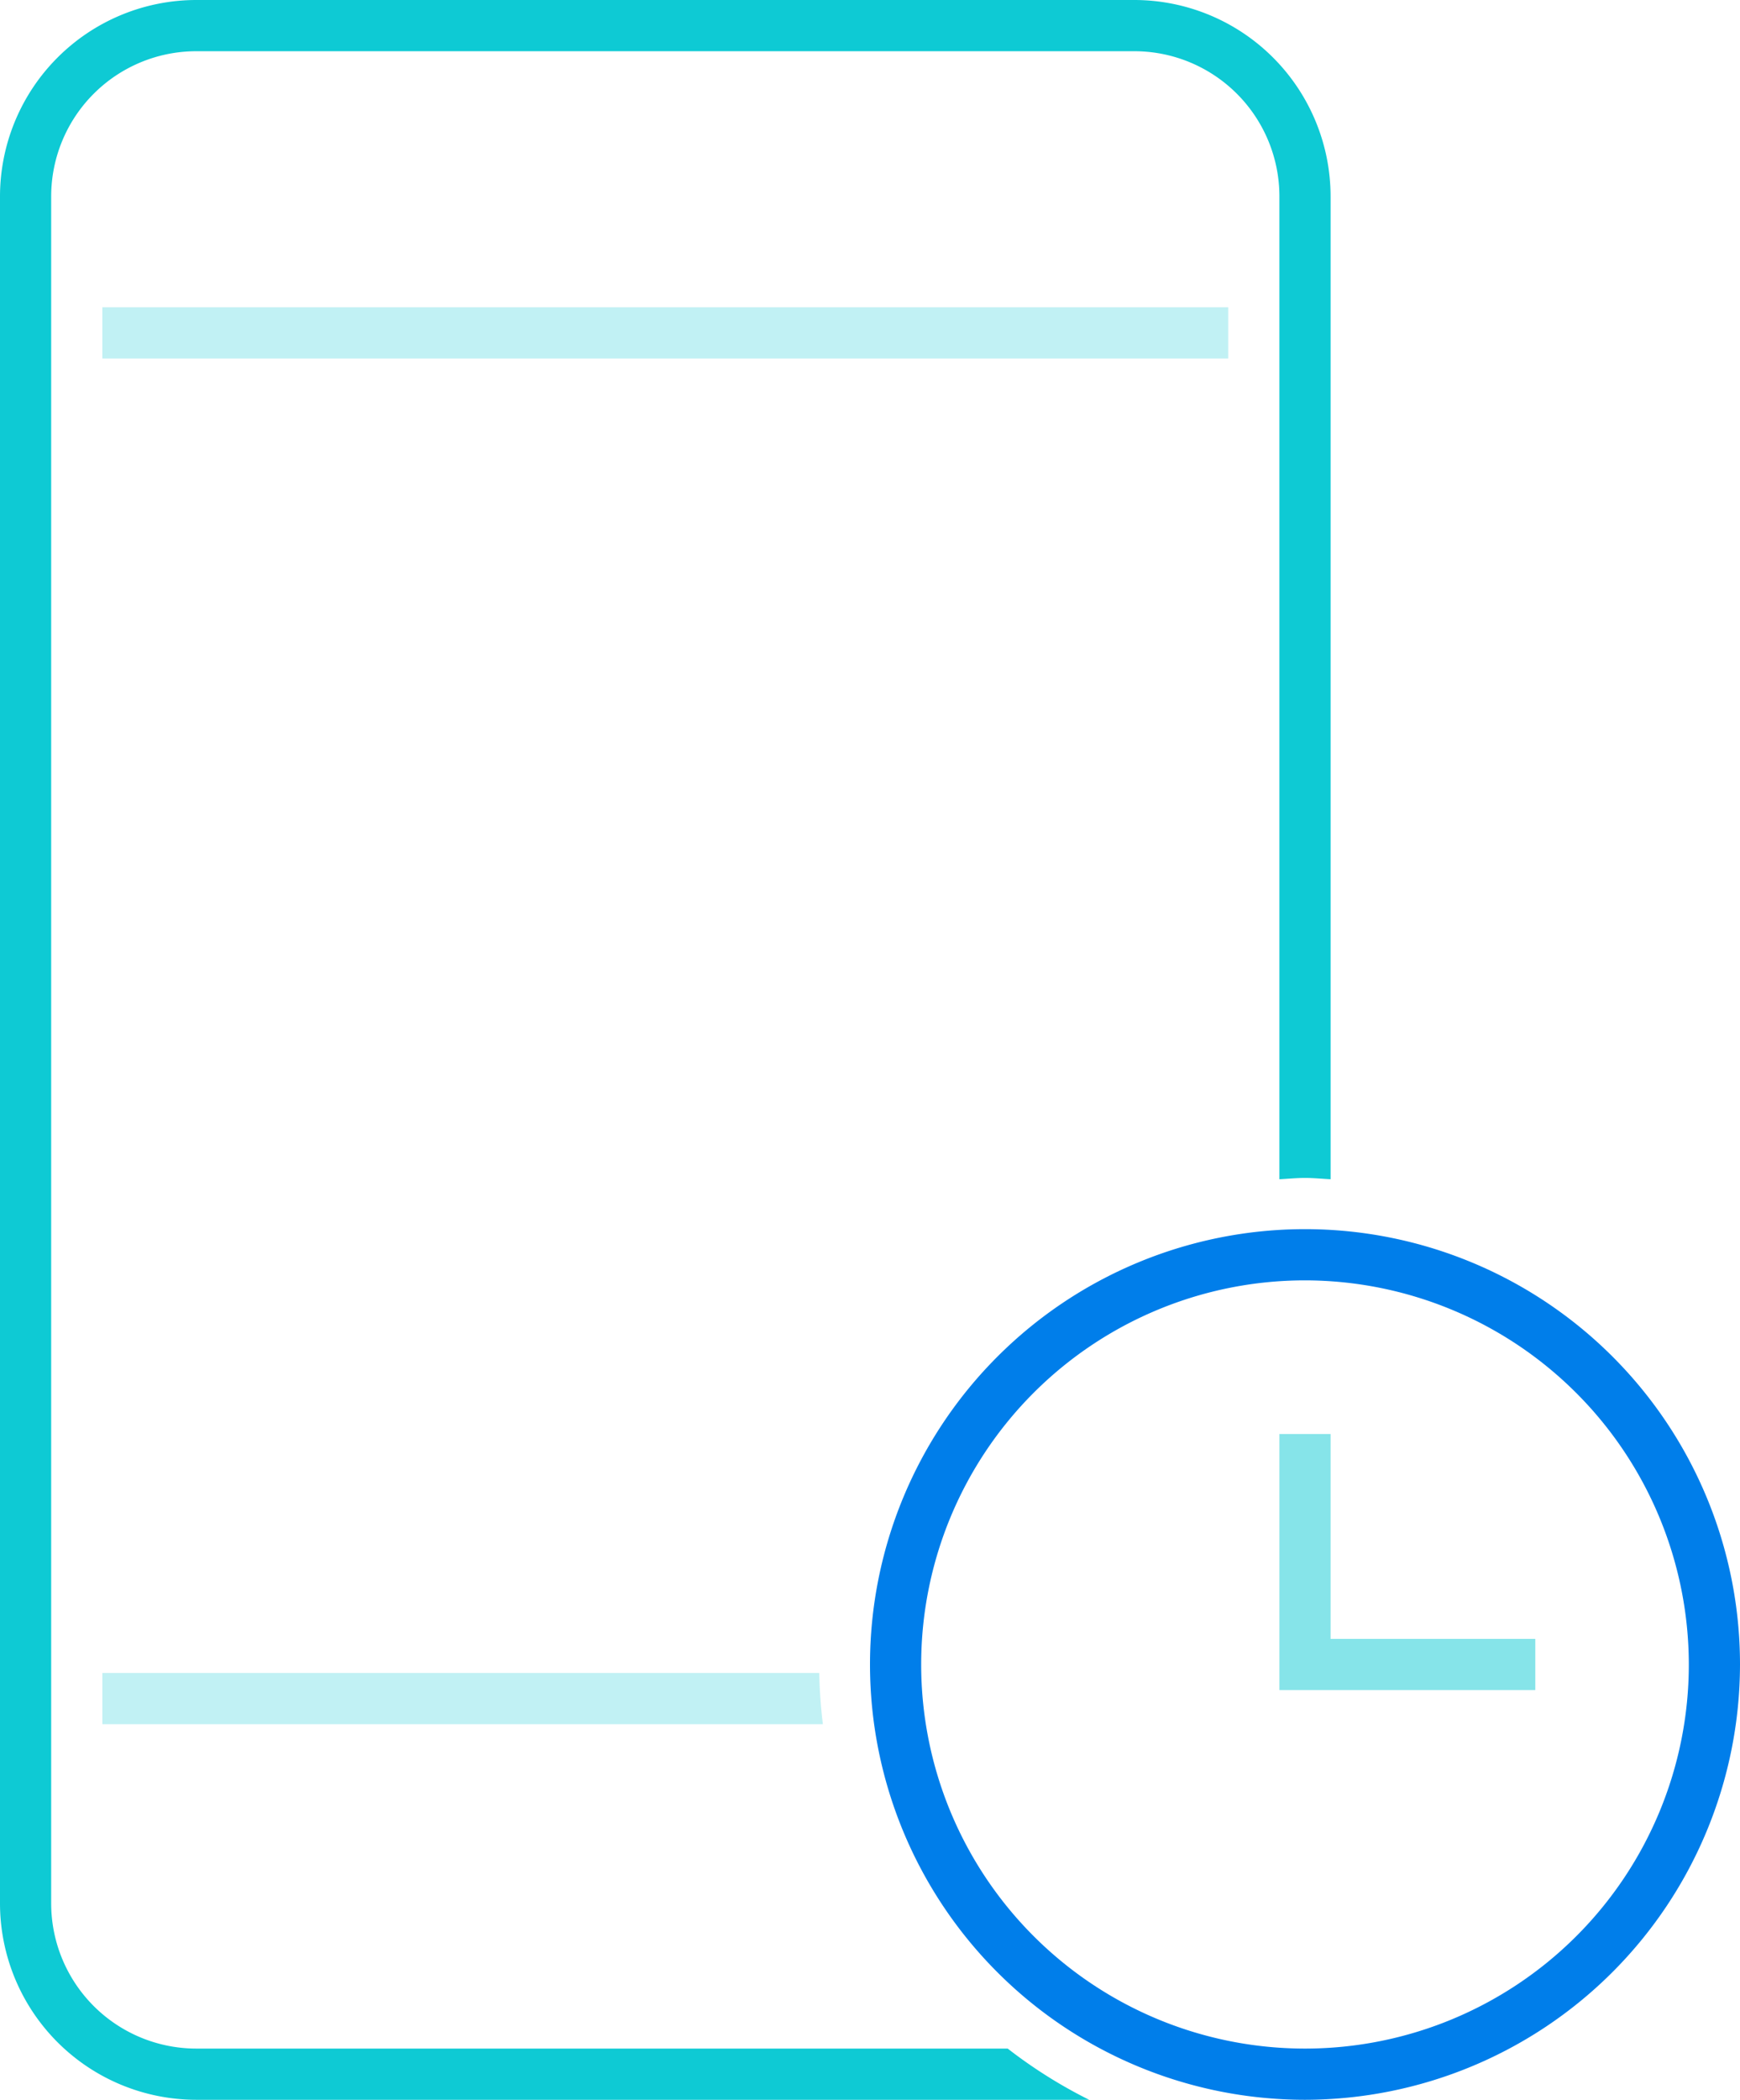
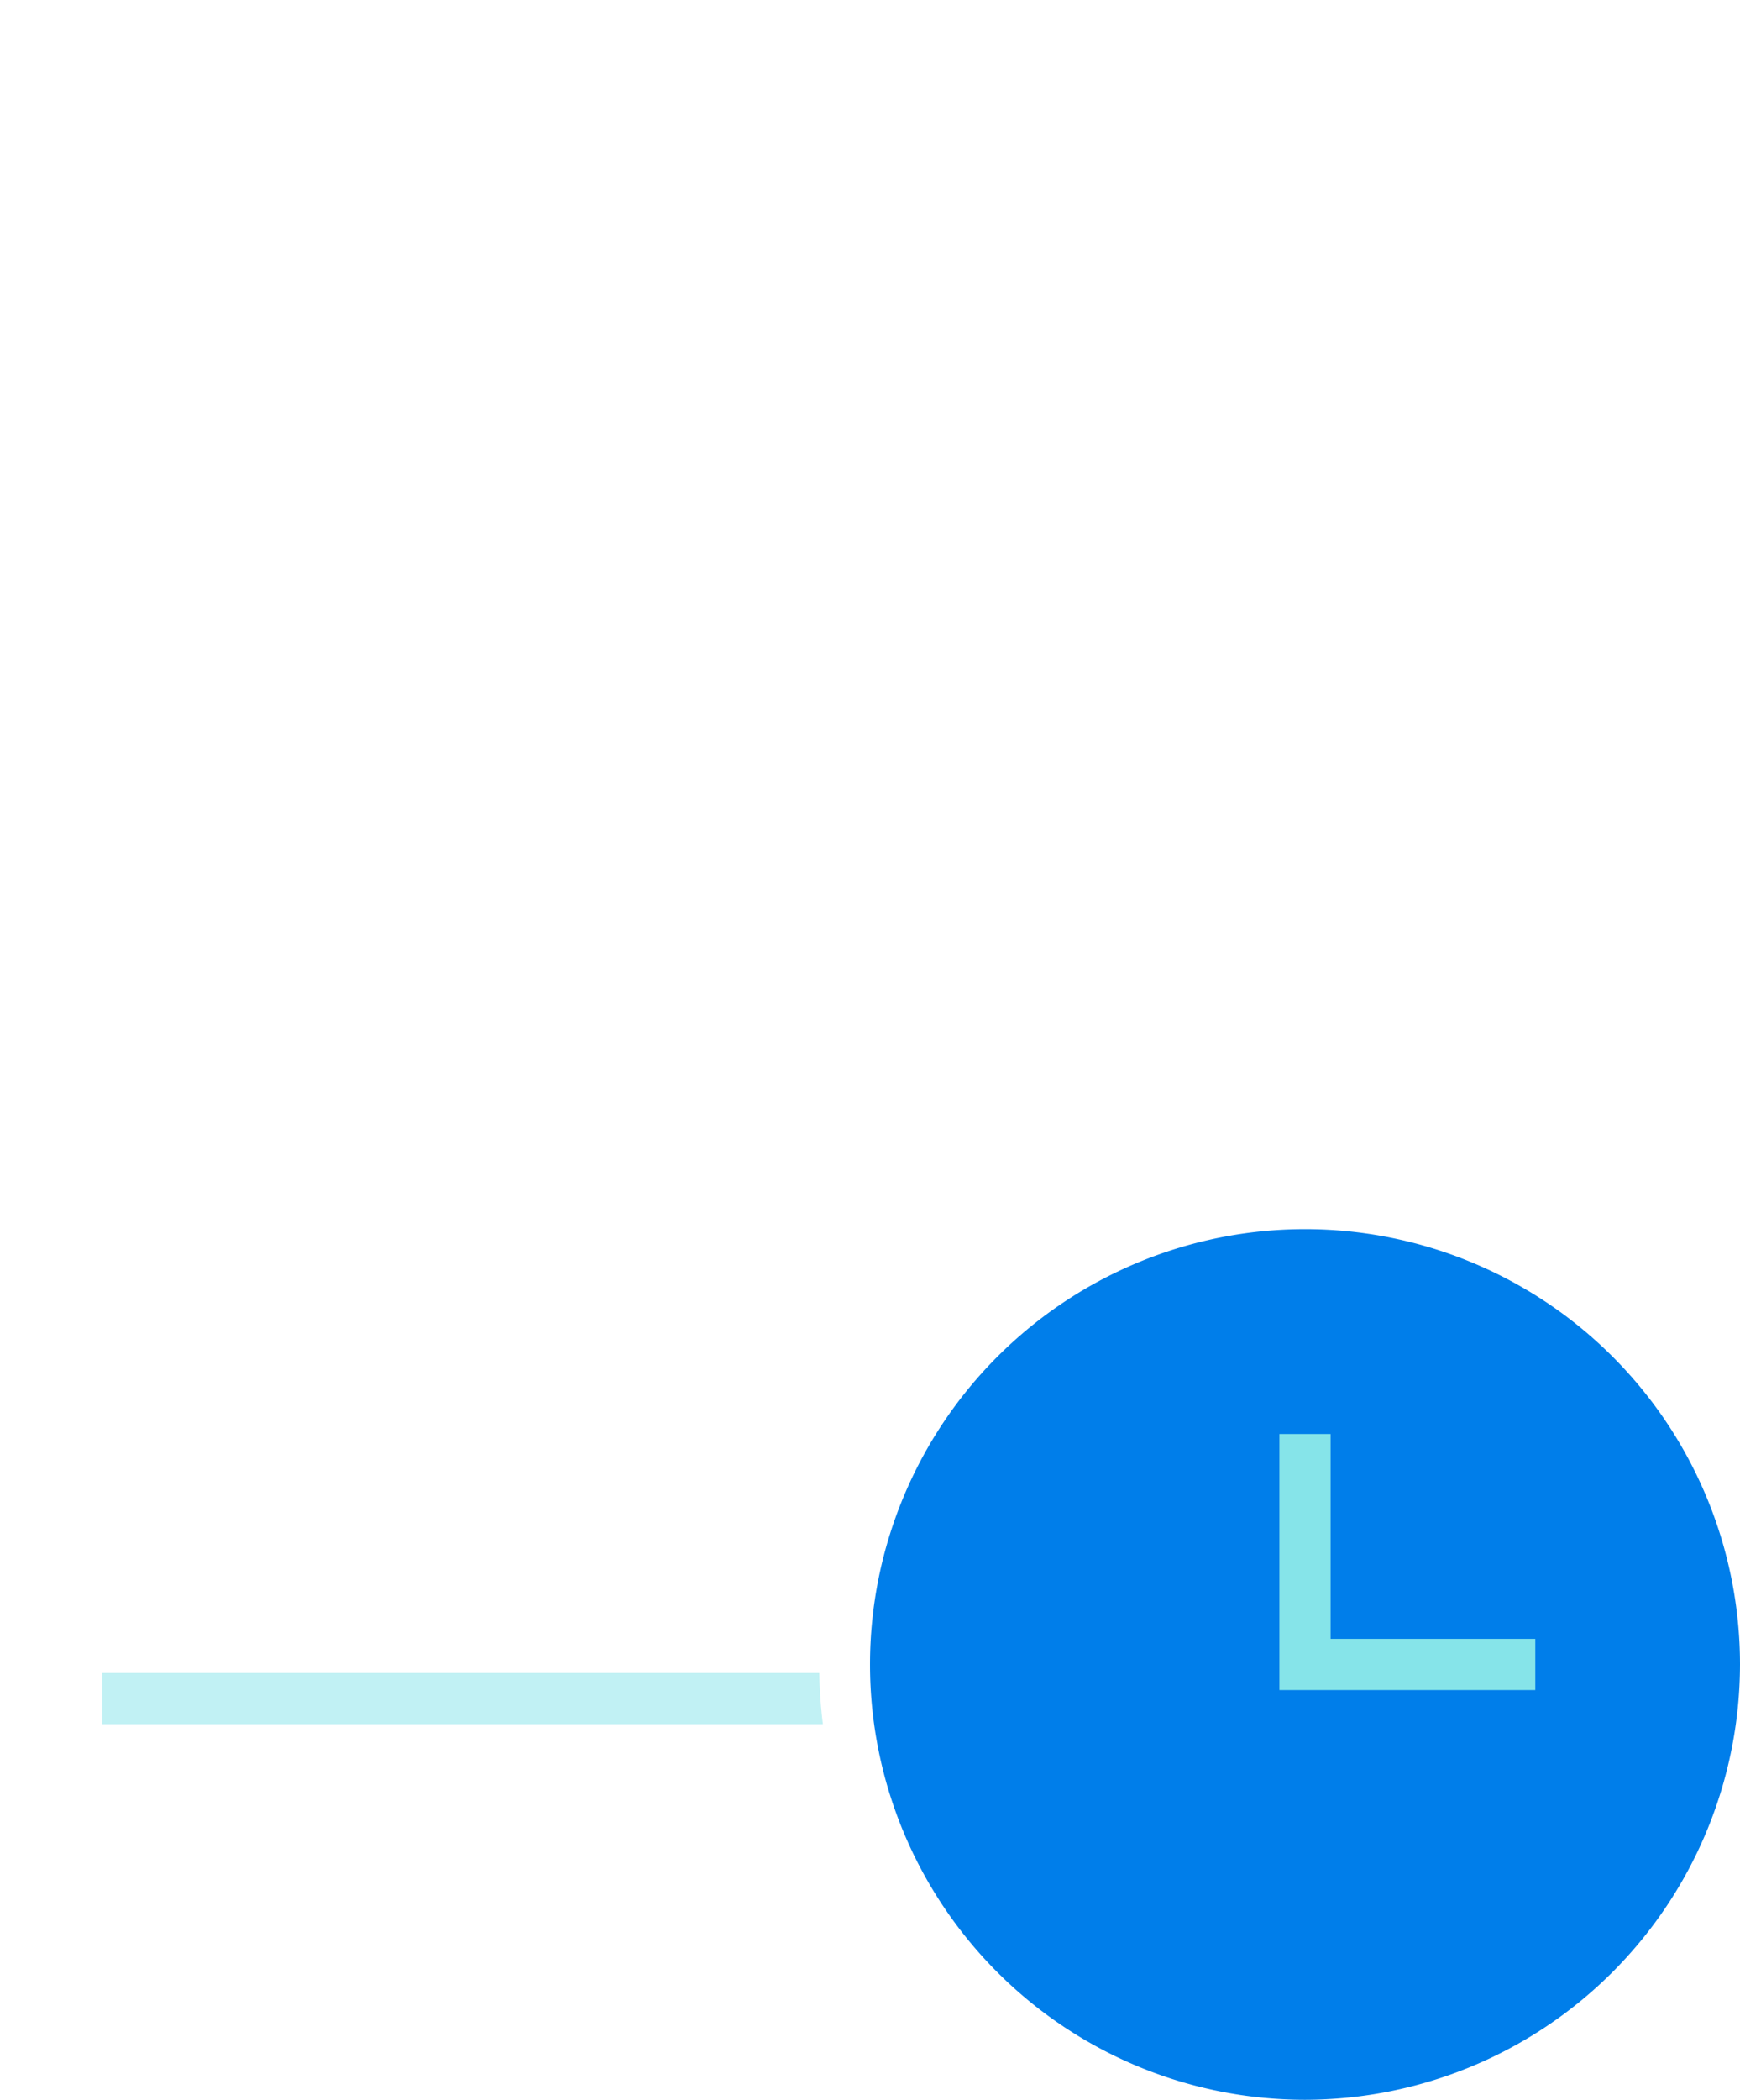
<svg xmlns="http://www.w3.org/2000/svg" width="51" height="61.5" viewBox="0 0 51 61.5">
  <g id="Group_23326" data-name="Group 23326" transform="translate(-10.25 -1.75)">
    <g id="Group_23334" data-name="Group 23334">
-       <rect id="Rectangle_8907" data-name="Rectangle 8907" width="33" height="1.5" transform="translate(13.25 10.75)" fill="#c1f1f4" />
-     </g>
-     <path id="Path_12051" data-name="Path 12051" d="M39.786,61.75H16a4.255,4.255,0,0,1-4.25-4.25V7.5A4.255,4.255,0,0,1,16,3.25H43.5A4.255,4.255,0,0,1,47.75,7.5V36.288c.25-.013.5-.038.75-.038s.5.025.75.038V7.5A5.757,5.757,0,0,0,43.5,1.75H16A5.757,5.757,0,0,0,10.25,7.5v50A5.757,5.757,0,0,0,16,63.25H42.174A14.267,14.267,0,0,1,39.786,61.75Z" fill="#0ecad4" />
-     <path id="Path_12052" data-name="Path 12052" d="M48.5,63.25A12.75,12.75,0,1,1,61.25,50.5,12.765,12.765,0,0,1,48.5,63.25Zm0-24A11.25,11.25,0,1,0,59.75,50.5,11.263,11.263,0,0,0,48.5,39.25Z" fill="#007eea" />
+       </g>
+     <path id="Path_12052" data-name="Path 12052" d="M48.5,63.25A12.75,12.75,0,1,1,61.25,50.5,12.765,12.765,0,0,1,48.5,63.25Zm0-24Z" fill="#007eea" />
    <g id="Group_23335" data-name="Group 23335">
      <path id="Path_12053" data-name="Path 12053" d="M55.25,51.25h-7.5v-7.5h1.5v6h6Z" fill="#86e4e9" />
    </g>
    <path id="Path_12054" data-name="Path 12054" d="M34.263,50.75H13.25v1.5H34.369A14.269,14.269,0,0,1,34.263,50.75Z" fill="#c1f1f4" />
  </g>
</svg>